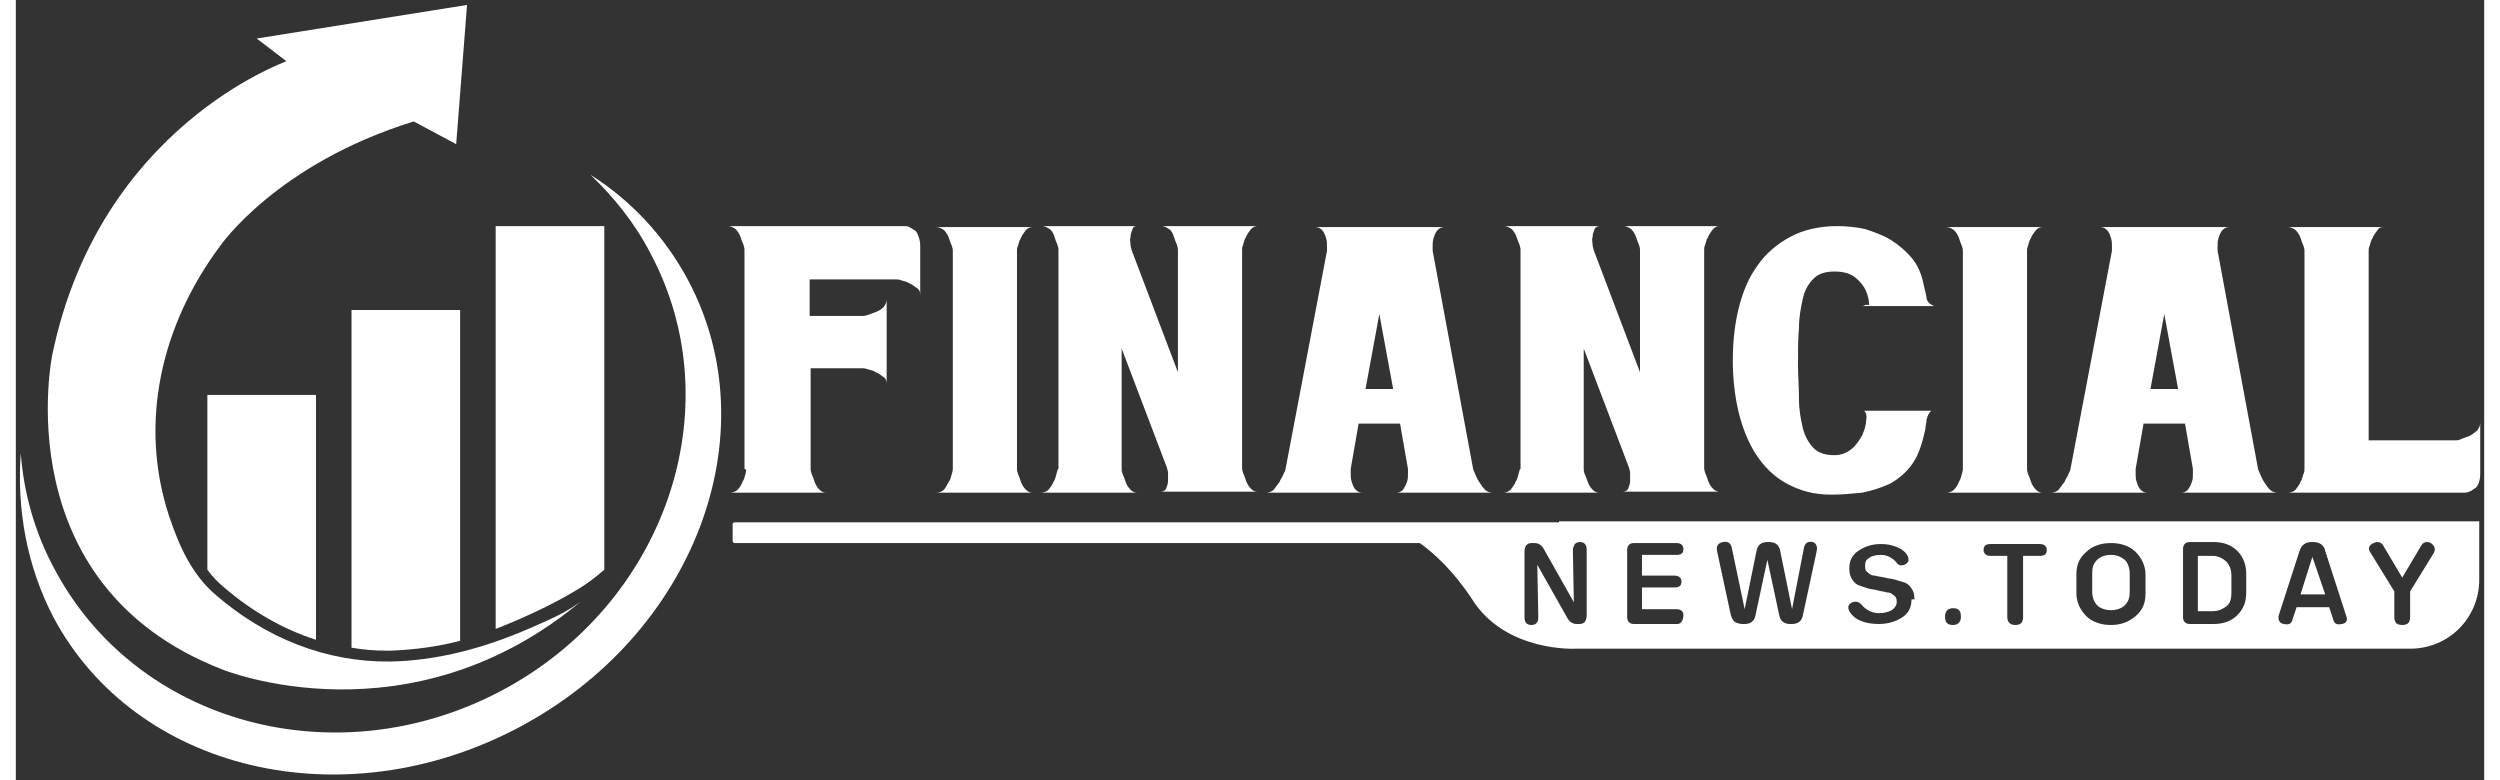
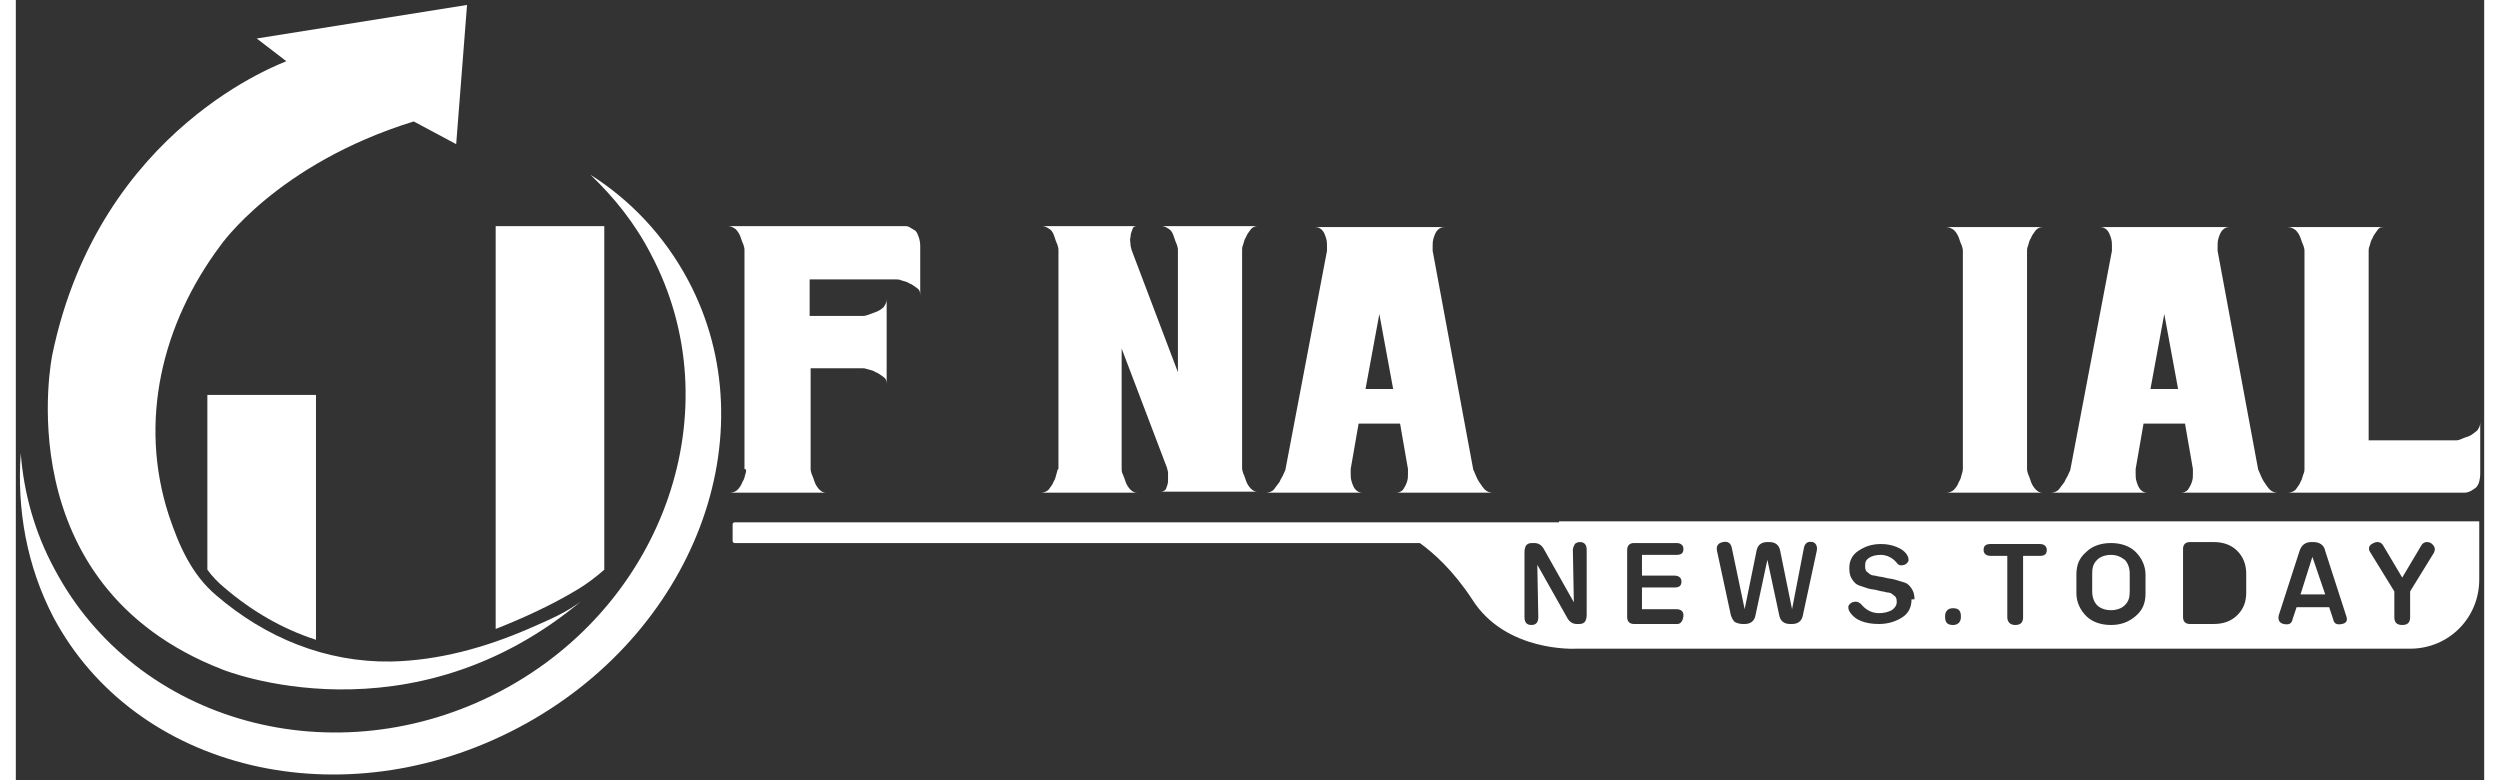
<svg xmlns="http://www.w3.org/2000/svg" version="1.1" id="Layer_1" x="0px" y="0px" width="250px" height="78px" viewBox="1670 85.5 250 79" style="enable-background:new 1670 85.5 250 79;" xml:space="preserve">
  <rect x="1670" y="85.5" width="250" height="79" fill="#333333" stroke="none" />
  <style type="text/css">
	.st0{fill:#FFFFFF;}
</style>
  <g id="Layer_1_1_">
</g>
  <g id="Layer_2">
    <g id="XMLID_1_">
      <g id="XMLID_2_">
        <path id="XMLID_5_" class="st0" d="M1882.2,141.7c-0.6,0-1.1,0.2-1.4,0.5c-0.4,0.4-0.5,0.8-0.5,1.4v1.8c0,0.6,0.2,1.1,0.5,1.4     s0.8,0.5,1.4,0.5s1.1-0.2,1.4-0.5c0.4-0.4,0.5-0.8,0.5-1.4v-1.8c0-0.6-0.2-1.1-0.5-1.4C1883.2,141.9,1882.8,141.7,1882.2,141.7z" />
-         <path id="XMLID_15_" class="st0" d="M1892.5,141.8h-1.5v5.6h1.5c0.6,0,1-0.2,1.4-0.5s0.5-0.8,0.5-1.4v-1.7c0-0.6-0.2-1.1-0.5-1.4     S1893.1,141.8,1892.5,141.8z" />
        <polygon id="XMLID_18_" class="st0" points="1901.4,145.7 1903.9,145.7 1902.6,141.9    " />
        <path id="XMLID_21_" class="st0" d="M1826.3,138.4h-5.4l0,0h-78.1c-0.1,0-0.2,0.1-0.2,0.2v1.7c0,0.1,0.1,0.2,0.2,0.2h69.4     c1.4,1,3.4,2.8,5.3,5.7c3.4,5.4,10.5,5,10.5,5h7.4h77.1c3.9,0,7-3.1,7-7v-5.9H1826.3z M1829.1,147.8c0,0.3-0.1,0.6-0.2,0.7     c-0.2,0.2-0.4,0.2-0.7,0.2h-0.1c-0.4,0-0.7-0.2-0.9-0.5l-3.1-5.5l0.1,5.3c0,0.5-0.2,0.8-0.7,0.8c-0.5,0-0.7-0.3-0.7-0.8v-6.6     c0-0.3,0.1-0.6,0.2-0.7c0.2-0.2,0.4-0.2,0.7-0.2h0.1c0.4,0,0.7,0.2,0.9,0.5l3.1,5.5l-0.1-5.3c0-0.2,0.1-0.4,0.2-0.6     c0.1-0.1,0.3-0.2,0.5-0.2c0.5,0,0.7,0.3,0.7,0.8V147.8L1829.1,147.8z M1838.3,148.7h-2.5h-1.9c-0.4,0-0.7-0.2-0.7-0.7v-6.7v-0.1     c0-0.4,0.2-0.7,0.7-0.7h4.3c0.4,0,0.7,0.2,0.7,0.6s-0.2,0.6-0.7,0.6h-3.5v0.1v2h1.8h1.5c0.4,0,0.7,0.2,0.7,0.6     c0,0.4-0.2,0.6-0.7,0.6h-1.7h-1.6v2.2h1.2h2.3c0.4,0,0.7,0.2,0.7,0.6S1838.7,148.7,1838.3,148.7z M1852.4,141.3l-1.4,6.5     c-0.1,0.6-0.5,0.9-1.1,0.9h-0.2c-0.6,0-1-0.3-1.1-0.9l-1.2-5.6l-1.2,5.6c-0.1,0.6-0.5,0.9-1.1,0.9h-0.2c-0.3,0-0.6-0.1-0.8-0.2     c-0.2-0.2-0.3-0.4-0.4-0.7l-1.4-6.5c-0.1-0.5,0.1-0.8,0.6-0.9c0.5-0.1,0.8,0.1,0.9,0.6l1.3,6.2l1.2-5.9c0.1-0.6,0.5-0.9,1.1-0.9     h0.2c0.6,0,1,0.3,1.1,0.9l1.2,5.9l1.2-6.2c0.1-0.5,0.4-0.7,0.9-0.6C1852.3,140.5,1852.5,140.8,1852.4,141.3z M1862,146.2     c0,0.8-0.3,1.4-0.9,1.8s-1.4,0.7-2.4,0.7c-0.7,0-1.3-0.1-1.8-0.3c-0.5-0.2-0.9-0.5-1.2-1c-0.1-0.2-0.1-0.3-0.1-0.5     c0.1-0.2,0.2-0.3,0.4-0.4c0.3-0.1,0.6-0.1,0.9,0.2c0.5,0.6,1.1,0.9,1.8,0.9c0.5,0,0.9-0.1,1.3-0.3c0.3-0.2,0.5-0.5,0.5-0.8v-0.1     c0-0.3-0.1-0.5-0.3-0.6c-0.2-0.2-0.4-0.3-0.7-0.3c-0.3-0.1-0.6-0.1-0.9-0.2s-0.7-0.1-1-0.2c-0.3-0.1-0.6-0.2-0.9-0.3     c-0.3-0.1-0.5-0.3-0.7-0.6c-0.2-0.3-0.3-0.6-0.3-1.1v-0.1c0-0.7,0.3-1.3,0.9-1.7s1.3-0.7,2.3-0.7c0.6,0,1.1,0.1,1.6,0.3     c0.5,0.2,0.9,0.5,1.1,0.9c0.1,0.2,0.1,0.3,0.1,0.5c-0.1,0.2-0.2,0.3-0.4,0.4c-0.3,0.1-0.6,0.1-0.8-0.2c-0.4-0.5-1-0.8-1.6-0.8     c-0.5,0-0.9,0.1-1.2,0.3c-0.3,0.2-0.4,0.4-0.4,0.8v0.1c0,0.3,0.1,0.5,0.3,0.6c0.2,0.2,0.4,0.3,0.7,0.3c0.3,0.1,0.6,0.1,1,0.2     c0.3,0.1,0.7,0.1,1,0.2c0.3,0.1,0.7,0.2,1,0.3c0.3,0.1,0.5,0.3,0.7,0.6c0.2,0.3,0.3,0.6,0.3,1.1V146.2z M1867,148     c0,0.5-0.3,0.8-0.8,0.8c-0.5,0-0.8-0.2-0.8-0.8v-0.1c0-0.5,0.3-0.8,0.8-0.8s0.8,0.2,0.8,0.8V148z M1875,141.8h-1.7v6.2     c0,0.5-0.2,0.8-0.8,0.8c-0.5,0-0.8-0.3-0.8-0.8v-6.2h-1.7c-0.4,0-0.7-0.2-0.7-0.6s0.2-0.6,0.7-0.6h5c0.4,0,0.7,0.2,0.7,0.6     S1875.5,141.8,1875,141.8z M1885.7,145.6c0,1-0.3,1.7-1,2.3s-1.5,0.9-2.5,0.9c-1,0-1.9-0.3-2.5-0.9c-0.6-0.6-1-1.4-1-2.3v-1.9     c0-1,0.3-1.7,1-2.3c0.6-0.6,1.5-0.9,2.5-0.9c1,0,1.9,0.3,2.5,0.9c0.6,0.6,1,1.4,1,2.3V145.6z M1895.9,145.5c0,1-0.3,1.7-0.9,2.3     c-0.6,0.6-1.4,0.9-2.4,0.9h-2.4c-0.4,0-0.7-0.2-0.7-0.7v-6.9c0-0.4,0.2-0.7,0.7-0.7h2.4c1,0,1.8,0.3,2.4,0.9     c0.6,0.6,0.9,1.4,0.9,2.3V145.5z M1905.6,148.7c-0.5,0.1-0.8,0-0.9-0.5l-0.4-1.2h-3.3l-0.4,1.2c-0.1,0.5-0.4,0.6-0.9,0.5     c-0.5-0.1-0.6-0.5-0.5-0.9l2.1-6.5c0.2-0.6,0.6-0.9,1.2-0.9h0.2c0.6,0,1.1,0.3,1.2,0.9l2.1,6.5     C1906.2,148.3,1906.1,148.6,1905.6,148.7z M1914.9,141.5l-2.4,3.9v2.6c0,0.5-0.2,0.8-0.8,0.8s-0.8-0.3-0.8-0.8v-2.6l-2.4-3.9     c-0.3-0.4-0.2-0.8,0.3-1c0.4-0.2,0.8-0.1,1,0.3l1.9,3.2l1.9-3.2c0.2-0.4,0.6-0.5,1-0.3C1915,140.8,1915.1,141.1,1914.9,141.5z" />
      </g>
      <g id="XMLID_4_">
        <path id="XMLID_32_" class="st0" d="M1798.6,133c0,0.1-0.1,0.3-0.2,0.5c-0.1,0.3-0.3,0.5-0.4,0.8c-0.2,0.3-0.4,0.5-0.6,0.8     c-0.2,0.2-0.5,0.3-0.8,0.3h9.8c-0.3,0-0.5-0.1-0.7-0.3c-0.2-0.2-0.3-0.5-0.4-0.8c-0.1-0.3-0.1-0.6-0.1-0.8s0-0.4,0-0.5l0.8-4.6     h4.2l0.8,4.6c0,0.1,0,0.3,0,0.5c0,0.3,0,0.5-0.1,0.8c-0.1,0.3-0.2,0.5-0.4,0.8c-0.2,0.2-0.4,0.3-0.7,0.3h9.8     c-0.3,0-0.6-0.1-0.8-0.3c-0.2-0.2-0.4-0.5-0.6-0.8c-0.2-0.3-0.3-0.6-0.4-0.8c-0.1-0.3-0.2-0.4-0.2-0.5l-4.1-22.1     c0-0.1,0-0.3,0-0.5s0-0.5,0.1-0.8c0.1-0.3,0.2-0.6,0.4-0.8c0.2-0.2,0.4-0.3,0.7-0.3h-13.1c0.3,0,0.5,0.1,0.7,0.3     c0.2,0.2,0.3,0.5,0.4,0.8c0.1,0.3,0.1,0.6,0.1,0.8c0,0.3,0,0.4,0,0.5L1798.6,133z M1808.1,117.3l1.4,7.6h-2.8L1808.1,117.3z" />
-         <path id="XMLID_33_" class="st0" d="M1822.2,133.5c-0.1,0.3-0.1,0.5-0.3,0.8c-0.1,0.3-0.3,0.5-0.5,0.8c-0.2,0.2-0.5,0.3-0.8,0.3     h9.8c-0.3,0-0.5-0.1-0.7-0.3c-0.2-0.2-0.4-0.5-0.5-0.8c-0.1-0.3-0.2-0.6-0.3-0.8s-0.1-0.4-0.1-0.5v-12.2l4.6,12.1     c0,0.1,0.1,0.3,0.1,0.5c0,0.3,0,0.5,0,0.8c0,0.3-0.1,0.5-0.2,0.8c-0.1,0.2-0.3,0.3-0.6,0.3h9.9c-0.3,0-0.5-0.1-0.7-0.3     c-0.2-0.2-0.4-0.5-0.5-0.8c-0.1-0.3-0.2-0.6-0.3-0.8c-0.1-0.3-0.1-0.4-0.1-0.5v-22.1c0-0.1,0-0.3,0.1-0.5     c0.1-0.3,0.1-0.5,0.3-0.8c0.1-0.3,0.3-0.5,0.5-0.8c0.2-0.2,0.4-0.3,0.7-0.3h-9.8c0.3,0,0.5,0.1,0.8,0.3c0.2,0.2,0.4,0.5,0.5,0.8     c0.1,0.3,0.2,0.6,0.3,0.8c0.1,0.3,0.1,0.4,0.1,0.5v12.4l-4.7-12.4c0-0.1-0.1-0.3-0.1-0.5s-0.1-0.5,0-0.8c0-0.3,0.1-0.5,0.2-0.8     c0.1-0.2,0.3-0.3,0.6-0.3h-9.8c0.3,0,0.5,0.1,0.8,0.3c0.2,0.2,0.4,0.5,0.5,0.8c0.1,0.3,0.2,0.6,0.3,0.8c0.1,0.3,0.1,0.4,0.1,0.5     V133C1822.3,133,1822.3,133.2,1822.2,133.5z" />
        <path id="XMLID_34_" class="st0" d="M1775.4,133.5c-0.1,0.3-0.1,0.5-0.3,0.8c-0.1,0.3-0.3,0.5-0.5,0.8c-0.2,0.2-0.5,0.3-0.8,0.3     h9.8c-0.3,0-0.5-0.1-0.7-0.3c-0.2-0.2-0.4-0.5-0.5-0.8c-0.1-0.3-0.2-0.6-0.3-0.8s-0.1-0.4-0.1-0.5v-12.2l4.6,12.1     c0,0.1,0.1,0.3,0.1,0.5c0,0.3,0,0.5,0,0.8c0,0.3-0.1,0.5-0.2,0.8c-0.1,0.2-0.3,0.3-0.6,0.3h9.9c-0.3,0-0.5-0.1-0.7-0.3     c-0.2-0.2-0.4-0.5-0.5-0.8c-0.1-0.3-0.2-0.6-0.3-0.8c-0.1-0.3-0.1-0.4-0.1-0.5v-22.1c0-0.1,0-0.3,0.1-0.5     c0.1-0.3,0.1-0.5,0.3-0.8c0.1-0.3,0.3-0.5,0.5-0.8c0.2-0.2,0.4-0.3,0.7-0.3h-9.8c0.3,0,0.5,0.1,0.8,0.3s0.4,0.5,0.5,0.8     c0.1,0.3,0.2,0.6,0.3,0.8c0.1,0.3,0.1,0.4,0.1,0.5v12.4l-4.7-12.4c0-0.1-0.1-0.3-0.1-0.5c0-0.3-0.1-0.5,0-0.8     c0-0.3,0.1-0.5,0.2-0.8s0.3-0.3,0.6-0.3h-9.8c0.3,0,0.5,0.1,0.8,0.3s0.4,0.5,0.5,0.8c0.1,0.3,0.2,0.6,0.3,0.8     c0.1,0.3,0.1,0.4,0.1,0.5V133C1775.5,133,1775.5,133.2,1775.4,133.5z" />
        <path id="XMLID_35_" class="st0" d="M1743.9,133.5c-0.1,0.3-0.1,0.5-0.3,0.8c-0.1,0.3-0.3,0.6-0.5,0.8c-0.2,0.2-0.5,0.3-0.8,0.3     h9.8c-0.3,0-0.5-0.1-0.7-0.3c-0.2-0.2-0.4-0.5-0.5-0.8c-0.1-0.3-0.2-0.6-0.3-0.8c-0.1-0.3-0.1-0.4-0.1-0.5v-10.2h5.3     c0.1,0,0.2,0,0.5,0.1c0.3,0.1,0.5,0.1,0.8,0.3c0.3,0.1,0.5,0.3,0.8,0.5s0.3,0.5,0.3,0.8v-8.7c0,0.3-0.1,0.5-0.3,0.8     c-0.2,0.2-0.5,0.4-0.8,0.5c-0.3,0.1-0.5,0.2-0.8,0.3c-0.3,0.1-0.4,0.1-0.5,0.1h-5.4v-3.7h8.8c0.1,0,0.3,0,0.5,0.1     c0.3,0.1,0.5,0.1,0.8,0.3c0.3,0.1,0.5,0.3,0.8,0.5s0.3,0.5,0.3,0.8v-5.1c0-0.4-0.1-0.8-0.2-1c-0.1-0.3-0.2-0.5-0.4-0.6     c-0.2-0.1-0.3-0.2-0.5-0.3c-0.2-0.1-0.3-0.1-0.5-0.1h-17.9c0.3,0,0.5,0.1,0.8,0.3c0.2,0.2,0.4,0.5,0.5,0.8     c0.1,0.3,0.2,0.6,0.3,0.8c0.1,0.3,0.1,0.4,0.1,0.5V133C1744,133,1744,133.2,1743.9,133.5z" />
        <path id="XMLID_36_" class="st0" d="M1918.4,129.7c-0.3,0.1-0.6,0.2-0.8,0.3s-0.4,0.1-0.5,0.1h-8.8v-19.2c0-0.1,0-0.3,0.1-0.5     c0.1-0.3,0.1-0.5,0.3-0.8c0.1-0.3,0.3-0.5,0.5-0.8s0.4-0.3,0.7-0.3h-9.8c0.3,0,0.5,0.1,0.8,0.3c0.2,0.2,0.4,0.5,0.5,0.8     c0.1,0.3,0.2,0.6,0.3,0.8c0.1,0.3,0.1,0.4,0.1,0.5V133c0,0.1,0,0.3-0.1,0.5s-0.1,0.5-0.3,0.8c-0.1,0.3-0.3,0.5-0.5,0.8     c-0.2,0.2-0.5,0.3-0.8,0.3h17.9c0.3,0,0.6-0.1,1-0.4c0.4-0.2,0.6-0.8,0.6-1.6v-2.8v-2.3c0,0.3-0.1,0.5-0.3,0.8     C1918.9,129.4,1918.7,129.6,1918.4,129.7z" />
-         <path id="XMLID_37_" class="st0" d="M1764.8,133.5c-0.1,0.3-0.1,0.5-0.3,0.8s-0.3,0.6-0.5,0.8c-0.2,0.2-0.5,0.3-0.8,0.3h9.8     c-0.3,0-0.5-0.1-0.7-0.3c-0.2-0.2-0.4-0.5-0.5-0.8c-0.1-0.3-0.2-0.6-0.3-0.8c-0.1-0.3-0.1-0.4-0.1-0.5v-22.1c0-0.1,0-0.3,0.1-0.5     c0.1-0.3,0.1-0.5,0.3-0.8c0.1-0.3,0.3-0.5,0.5-0.8c0.2-0.2,0.4-0.3,0.7-0.3h-9.8c0.3,0,0.5,0.1,0.8,0.3c0.2,0.2,0.4,0.5,0.5,0.8     c0.1,0.3,0.2,0.6,0.3,0.8c0.1,0.3,0.1,0.4,0.1,0.5v22.1C1764.9,133,1764.9,133.2,1764.8,133.5z" />
-         <path id="XMLID_38_" class="st0" d="M1857,116.5h7.3c-0.5-0.2-0.8-0.5-0.8-1c-0.1-0.4-0.2-0.9-0.3-1.3c-0.2-1-0.6-1.9-1.2-2.6     c-0.6-0.7-1.3-1.3-2.1-1.8c-0.8-0.5-1.7-0.8-2.6-1.1c-0.9-0.2-1.9-0.3-2.8-0.3c-1.9,0-3.5,0.4-4.8,1.1c-1.3,0.7-2.5,1.7-3.3,2.9     c-0.9,1.2-1.5,2.7-1.9,4.3c-0.4,1.6-0.6,3.4-0.6,5.3s0.2,3.6,0.6,5.3c0.4,1.6,1,3.1,1.8,4.3c0.8,1.2,1.8,2.2,3.1,2.9     c1.3,0.7,2.7,1.1,4.5,1.1c1,0,2.1-0.1,3.1-0.2c1-0.2,1.9-0.5,2.8-0.9c0.9-0.5,1.6-1.1,2.2-1.9c0.6-0.8,1-1.9,1.3-3.2     c0-0.1,0.1-0.3,0.1-0.5c0-0.2,0.1-0.5,0.1-0.7s0.1-0.5,0.2-0.7c0.1-0.2,0.2-0.3,0.3-0.4h-6.8c0.2,0.2,0.3,0.5,0.2,1     c0,0.5-0.2,1-0.4,1.5c-0.3,0.5-0.6,1-1.1,1.4c-0.5,0.4-1.1,0.6-1.7,0.6c-0.9,0-1.6-0.2-2.1-0.7c-0.5-0.5-0.9-1.2-1.1-2     c-0.2-0.9-0.4-1.8-0.4-3c0-1.1-0.1-2.4-0.1-3.6s0-2.5,0.1-3.6c0-1.1,0.2-2.1,0.4-3c0.2-0.9,0.6-1.5,1.1-2     c0.5-0.5,1.2-0.7,2.1-0.7c0.9,0,1.6,0.2,2.1,0.6c0.5,0.4,0.9,0.9,1.1,1.4c0.2,0.5,0.3,0.9,0.3,1.4     C1857.3,116.3,1857.2,116.5,1857,116.5z" />
        <path id="XMLID_54_" class="st0" d="M1878.1,133c0,0.1-0.1,0.3-0.2,0.5c-0.1,0.3-0.3,0.5-0.4,0.8c-0.2,0.3-0.4,0.5-0.6,0.8     c-0.2,0.2-0.5,0.3-0.8,0.3h9.8c-0.3,0-0.5-0.1-0.7-0.3c-0.2-0.2-0.3-0.5-0.4-0.8c-0.1-0.3-0.1-0.6-0.1-0.8s0-0.4,0-0.5l0.8-4.6     h4.2l0.8,4.6c0,0.1,0,0.3,0,0.5c0,0.3,0,0.5-0.1,0.8c-0.1,0.3-0.2,0.5-0.4,0.8c-0.2,0.2-0.4,0.3-0.7,0.3h9.8     c-0.3,0-0.6-0.1-0.8-0.3c-0.2-0.2-0.4-0.5-0.6-0.8c-0.2-0.3-0.3-0.6-0.4-0.8c-0.1-0.3-0.2-0.4-0.2-0.5l-4.1-22.1     c0-0.1,0-0.3,0-0.5s0-0.5,0.1-0.8c0.1-0.3,0.2-0.6,0.4-0.8c0.2-0.2,0.4-0.3,0.7-0.3h-13.1c0.3,0,0.5,0.1,0.7,0.3     c0.2,0.2,0.3,0.5,0.4,0.8c0.1,0.3,0.1,0.6,0.1,0.8c0,0.3,0,0.4,0,0.5L1878.1,133z M1887.6,117.3l1.4,7.6h-2.8L1887.6,117.3z" />
        <path id="XMLID_55_" class="st0" d="M1867.1,133.5c-0.1,0.3-0.1,0.5-0.3,0.8c-0.1,0.3-0.3,0.6-0.5,0.8c-0.2,0.2-0.5,0.3-0.8,0.3     h9.8c-0.3,0-0.5-0.1-0.7-0.3c-0.2-0.2-0.4-0.5-0.5-0.8c-0.1-0.3-0.2-0.6-0.3-0.8c-0.1-0.3-0.1-0.4-0.1-0.5v-22.1     c0-0.1,0-0.3,0.1-0.5c0.1-0.3,0.1-0.5,0.3-0.8c0.1-0.3,0.3-0.5,0.5-0.8c0.2-0.2,0.4-0.3,0.7-0.3h-9.8c0.3,0,0.5,0.1,0.8,0.3     c0.2,0.2,0.4,0.5,0.5,0.8c0.1,0.3,0.2,0.6,0.3,0.8c0.1,0.3,0.1,0.4,0.1,0.5v22.1C1867.2,133,1867.2,133.2,1867.1,133.5z" />
      </g>
      <path id="XMLID_56_" class="st0" d="M1673.8,148c8.3,15.6,29.3,20.6,47.1,11.2c17.8-9.4,25.5-29.7,17.2-45.3    c-2.4-4.5-5.8-8.1-9.9-10.7c2.4,2.3,4.5,4.9,6.1,8c8.3,15.6,1.5,35.5-15.2,44.3c-16.7,8.8-36.9,3.3-45.2-12.4    c-2-3.7-3.1-7.7-3.4-11.7C1670.1,137.1,1671.1,142.8,1673.8,148z" />
      <path id="XMLID_57_" class="st0" d="M1689.4,143.2c0.5,0.7,1.1,1.3,1.7,1.8c2.8,2.4,5.9,4.2,9.3,5.3v-24.8h-11V143.2L1689.4,143.2    z" />
-       <path id="XMLID_58_" class="st0" d="M1704,151.1c1.2,0.2,2.3,0.3,3.5,0.3c0.2,0,0.3,0,0.5,0c2.4-0.1,4.7-0.4,7-1v-33.5h-11V151.1z    " />
      <path id="XMLID_59_" class="st0" d="M1726.9,145.2L1726.9,145.2L1726.9,145.2c1-0.6,1.9-1.3,2.7-2v-34.8h-11v40.8    C1720.9,148.3,1724.1,146.9,1726.9,145.2L1726.9,145.2z" />
      <path id="XMLID_62_" class="st0" d="M1673.7,121.4c0,0-4.9,23.3,17.2,31.9c0,0,19.1,7.8,36.7-7.2c-1.6,1.4-3.9,2.3-5.7,3.1    c-4.4,1.9-9.1,3.2-13.9,3.3c-6.6,0.1-12.7-2.4-17.7-6.7c-2.5-2.1-3.8-5.1-4.8-8.1c-3.1-9.5-0.7-19.4,5.2-27.3    c0,0,5.7-8.3,19.6-12.6l4.3,2.3l1.1-14.1l-21.3,3.4l3,2.3C1697.3,91.8,1678.5,98.3,1673.7,121.4z" />
    </g>
  </g>
</svg>